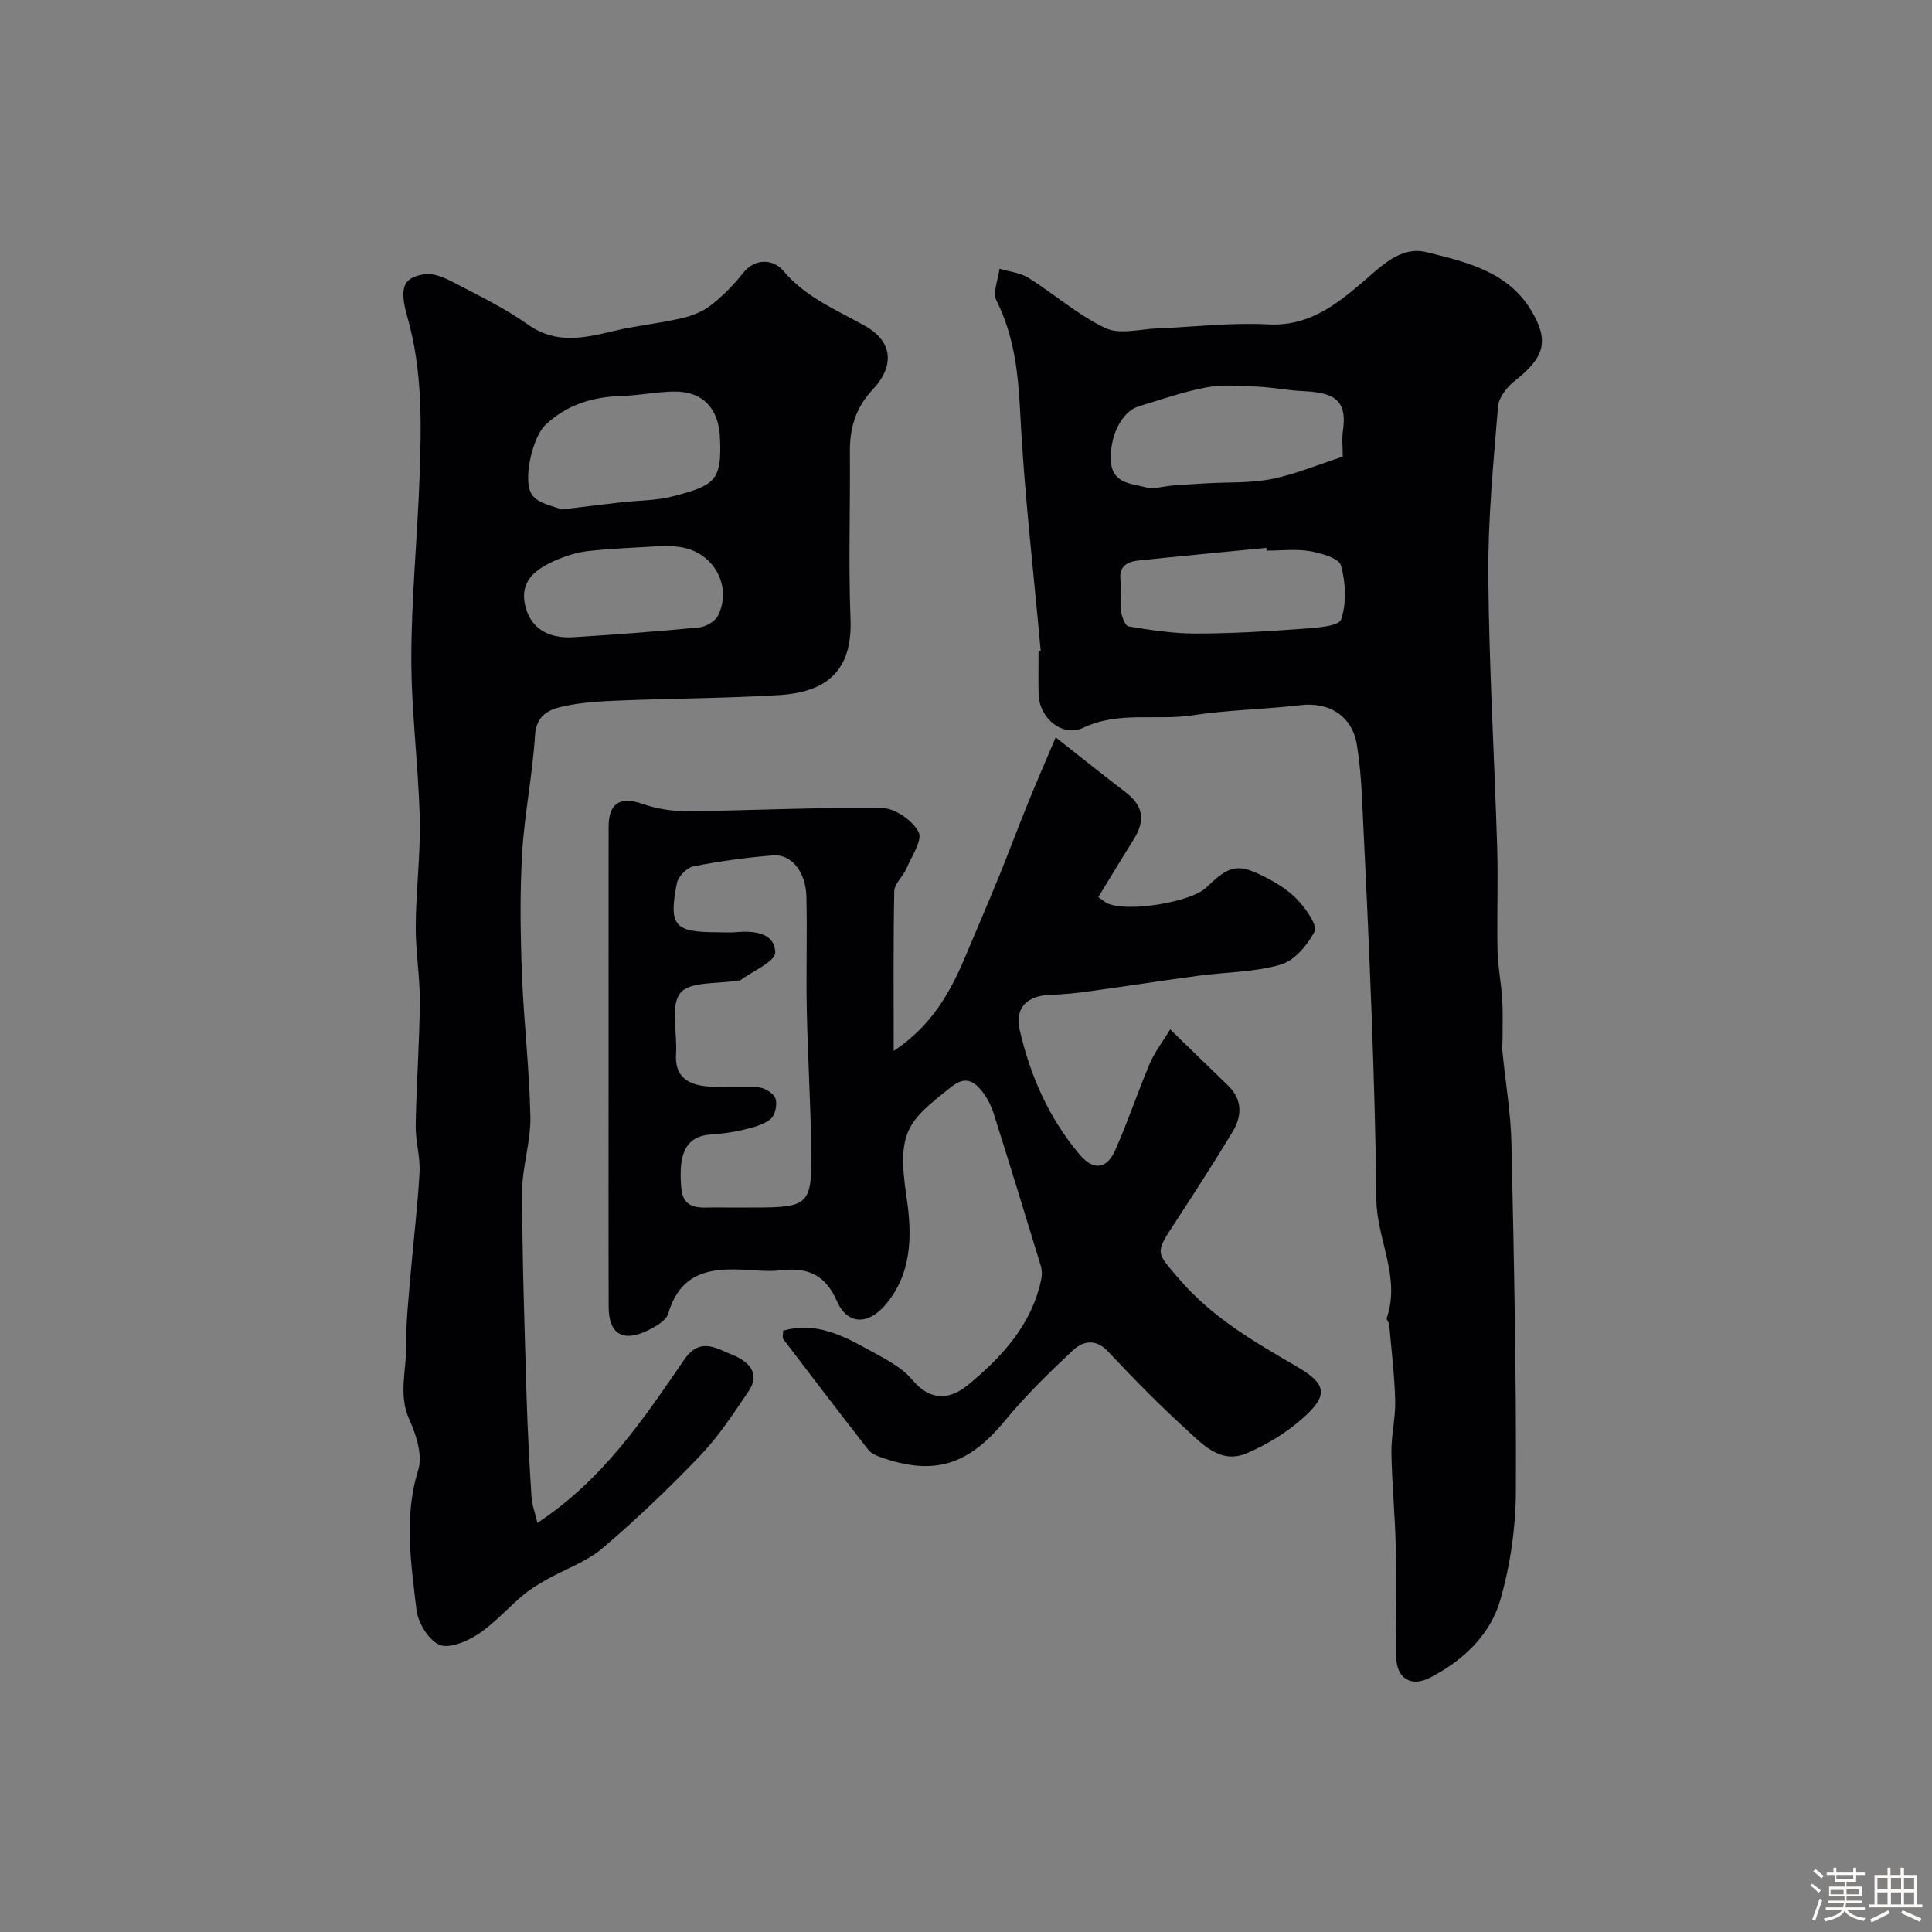
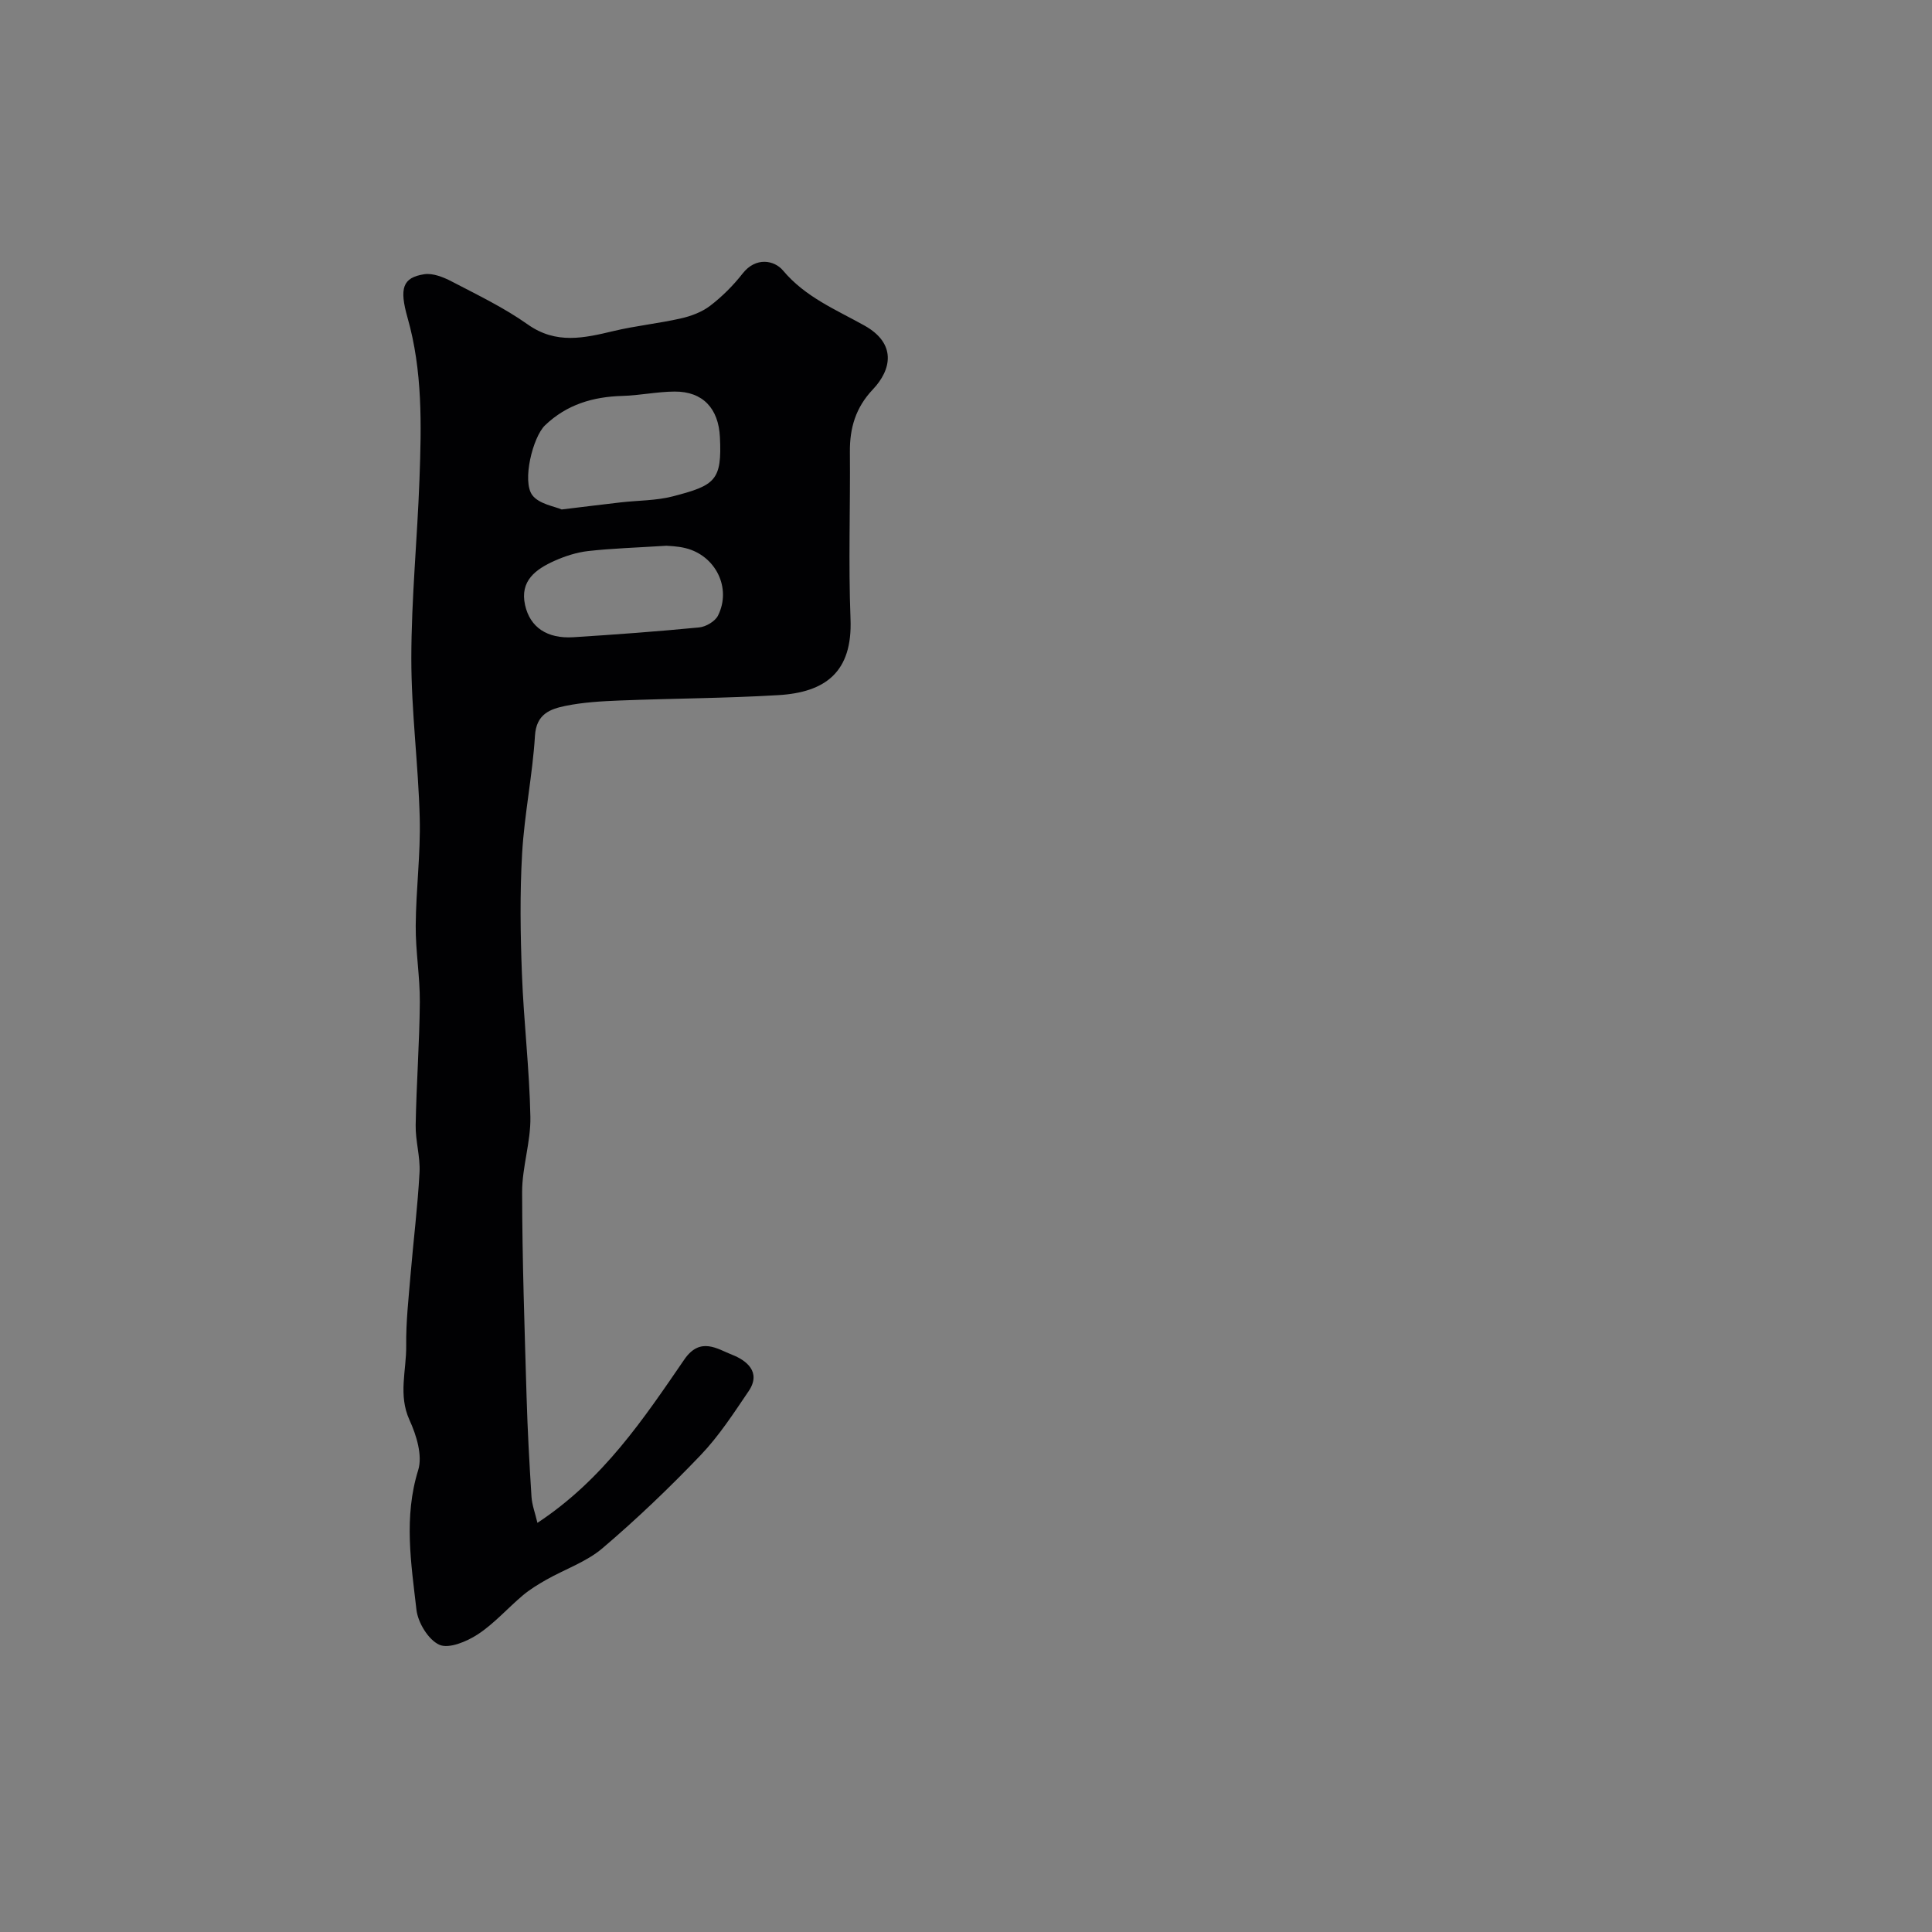
<svg xmlns="http://www.w3.org/2000/svg" enable-background="new 0 0 400 400" viewBox="0 0 400 400">
  <rect x="0" y="0" width="400" height="400" fill="#808080" stroke="none" />
-   <path d="m374.8 390.4.4-.4c.7.5 1.3 1 1.8 1.4l-.5.5c-.5-.6-1.1-1.1-1.7-1.5zm1 7.3-.6-.3c.5-1.4 1.1-2.8 1.5-4.3.2.1.4.2.6.3-.5 1.3-1 2.8-1.5 4.3zm-.4-10.3.5-.4c.4.3 1 .8 1.7 1.4l-.5.5c-.5-.5-1.1-1-1.7-1.5zm2.5.3h1.7v-1h.6v1h3.5v-1h.6v1h1.8v.5h-1.8v1.4h-2v1h3.2v2h-3.2v.9h3.3v.5h-3.4c0 .3-.1.6-.1.9h4v.5h-3.7c.7.9 1.9 1.5 3.8 1.7-.1.2-.2.4-.3.6-2.1-.4-3.5-1.1-4-2.1-.4 1-1.8 1.7-4 2.2-.1-.2-.2-.4-.3-.6 2.1-.4 3.4-1 3.8-1.8h-3.4v-.5h3.6c.1-.3.1-.6.2-.9h-3.3v-.5h3.4c0-.3 0-.6 0-.9h-3.2v-2h3.3v-1h-2.1v-1.4h-1.7v-.5zm1.1 3.5v1h2.7c0-.3 0-.4 0-.4 0-.1 0-.2 0-.2 0-.1 0-.2 0-.3h-2.7zm1.2-3v.9h3.5v-.9zm4.7 3h-2.6v.6.4h2.6z" fill="#fcfbfa" />
-   <path d="m393.6 386.7h.6v1.5h2.7v6.1h1.1v.6h-11v-.6h1.1v-6.1h2.7v-1.5h.6v1.5h2.1v-1.5zm-2.7 8.8.4.6c-1.2.6-2.5 1.3-3.8 1.9-.1-.2-.2-.4-.3-.6 1.2-.6 2.5-1.2 3.7-1.9zm-2.2-6.7v2.4h2.1v-2.4zm0 3v2.5h2.1v-2.5zm2.8-3v2.4h2.1v-2.4zm0 3v2.5h2.1v-2.5zm6 6.1c-1.4-.7-2.7-1.3-3.9-1.8l.3-.6c1.5.6 2.7 1.2 3.9 1.7zm-1.2-9.1h-2.1v2.4h2.1zm-2.1 3v2.5h2.1v-2.5z" fill="#fcfbfa" />
  <g fill="#010103">
-     <path d="m215.46 134.71c-1.47-16.39-3.41-32.75-4.23-49.16-.41-8.19-1.22-15.9-4.92-23.32-.83-1.68.36-4.37.63-6.59 2.01.6 4.27.81 5.99 1.88 5.38 3.38 10.26 7.72 15.93 10.4 2.97 1.41 7.22.2 10.88.06 7.6-.29 15.22-1.23 22.78-.82 8.11.44 13.66-3.72 19.22-8.42 4.02-3.39 8.08-7.91 13.67-6.52 8.13 2.02 16.79 3.98 21.63 12.09 3.77 6.31 2.72 9.73-3.42 14.54-1.6 1.26-3.32 3.43-3.47 5.31-.96 11.67-2.1 23.39-2.01 35.08.14 18.7 1.26 37.39 1.83 56.09.22 7.19-.07 14.4.08 21.6.07 3.26.75 6.51.96 9.78.17 2.68.07 5.38.08 8.07 0 1-.12 2.01-.02 2.99.62 6.34 1.72 12.66 1.86 19.01.53 23.92 1.02 47.85.92 71.78-.03 7.61-1.13 15.46-3.25 22.76-2.09 7.23-7.72 12.49-14.47 16-3.93 2.04-6.95.24-7.06-4.18-.2-7.69.07-15.39-.1-23.08-.14-6.44-.79-12.86-.89-19.3-.06-3.59.87-7.21.78-10.8-.14-5.24-.78-10.48-1.24-15.71-.04-.47-.63-1.01-.51-1.36 2.93-8.51-2.07-16.3-2.15-24.55-.13-12.77-.51-25.53-.98-38.29-.55-15.04-1.27-30.06-2-45.09-.17-3.61-.48-7.23-1.06-10.79-.95-5.87-5.65-8.87-11.59-8.18-7.5.87-15.11.98-22.56 2.12-7.45 1.13-15.13-.93-22.48 2.56-4.35 2.06-9.14-2.03-9.26-6.93-.07-3-.01-6-.01-9 .13-.01.29-.02.44-.03zm62.54-40.16c0-2.06-.21-3.75.04-5.38 1.02-6.79-2.36-7.9-8.39-8.2-3.1-.15-6.18-.78-9.28-.92-3.51-.15-7.13-.48-10.53.14-4.77.88-9.41 2.54-14.08 3.94-3.53 1.06-6.09 6.24-5.75 11.42.29 4.53 4.17 4.56 7.12 5.32 1.8.47 3.9-.23 5.86-.37 2.3-.17 4.6-.31 6.9-.44 4.47-.26 9.04-.01 13.38-.88 4.9-.98 9.6-2.97 14.73-4.63zm-15.75 19.45c-.02-.19-.04-.38-.06-.57-8.81.86-17.63 1.69-26.43 2.61-2.28.24-4.08 1.07-3.79 4 .21 2.14-.14 4.34.12 6.46.14 1.16.87 3.08 1.57 3.19 4.56.75 9.19 1.48 13.79 1.48 7.38 0 14.77-.44 22.14-.98 2.85-.21 7.58-.5 8.07-1.93 1.17-3.38.96-7.65-.02-11.18-.42-1.51-4.1-2.56-6.44-2.97-2.91-.49-5.97-.11-8.95-.11z" />
    <path d="m111.27 315.29c13.63-8.99 21.96-21.51 30.41-33.82 3.3-4.8 6.84-2.18 9.9-.98 2.82 1.1 6.15 3.5 3.42 7.53-3.09 4.56-6.14 9.27-9.92 13.23-6.45 6.75-13.23 13.24-20.34 19.29-3.32 2.83-7.75 4.33-11.62 6.52-1.69.96-3.38 1.99-4.86 3.23-3.15 2.65-5.92 5.84-9.33 8.08-2.28 1.49-5.98 3.05-7.97 2.16-2.27-1.02-4.44-4.59-4.74-7.26-1.1-9.58-2.66-19.17.36-28.89.94-3.02-.36-7.24-1.8-10.38-2.37-5.2-.62-10.29-.68-15.39-.06-4.93.5-9.87.91-14.79.59-7.04 1.47-14.05 1.85-21.1.17-3.24-.86-6.53-.8-9.78.15-8.49.79-16.97.86-25.46.04-5.26-.89-10.53-.85-15.79.05-7.44 1.02-14.89.83-22.32-.28-11.04-1.75-22.06-1.74-33.09.01-12.36 1.24-24.72 1.69-37.09.41-11.21.65-22.43-2.47-33.4-1.74-6.13-1.02-8.31 3.43-9.01 1.79-.28 3.98.59 5.7 1.49 5.35 2.79 10.85 5.43 15.75 8.9 5.89 4.17 11.68 2.82 17.8 1.36 4.58-1.09 9.3-1.56 13.89-2.6 2.13-.48 4.38-1.32 6.09-2.63 2.49-1.91 4.78-4.2 6.72-6.68 2.73-3.49 6.56-2.75 8.35-.62 4.63 5.52 10.94 8.09 16.86 11.4 6.66 3.72 5.65 9.11 1.74 13.23-3.56 3.76-4.8 7.99-4.75 12.98.1 11.51-.32 23.04.13 34.54.43 10.97-5.17 15.19-14.94 15.77-10.91.65-21.86.68-32.78 1.11-3.77.15-7.59.36-11.27 1.11-3.16.65-6.06 1.65-6.34 6.18-.5 8.14-2.19 16.22-2.66 24.36-.48 8.3-.36 16.66-.04 24.98.37 9.87 1.56 19.71 1.75 29.58.1 5.18-1.72 10.38-1.71 15.57.02 14.1.51 28.19.92 42.28.2 6.94.58 13.87 1.02 20.79.11 1.71.75 3.37 1.23 5.41zm5.02-209.81c5.07-.61 8.66-1.06 12.24-1.47 3.59-.41 7.29-.35 10.75-1.24 8.79-2.28 10.22-3.27 9.77-12.3-.29-5.84-3.48-9.44-9.39-9.4-3.6.02-7.19.8-10.8.9-6.09.17-11.53 1.78-16.02 6.09-2.52 2.42-4.8 11.56-2.63 14.46 1.4 1.86 4.68 2.33 6.08 2.96zm21.7 7.51c-6.37.4-11.32.55-16.23 1.1-2.37.27-4.78 1.05-6.97 2.03-3.85 1.73-7.2 4.12-6.08 9.15 1.03 4.63 4.59 7 10.01 6.66 8.69-.55 17.38-1.19 26.05-2.03 1.39-.14 3.28-1.25 3.88-2.44 2.85-5.69-.45-12.41-6.7-13.97-1.74-.44-3.59-.45-3.96-.5z" />
-     <path d="m218.57 152.67c5.39 4.24 9.87 7.83 14.43 11.32 3.7 2.84 4.22 5.83 1.66 9.9-2.41 3.83-4.74 7.72-7.26 11.83.96.67 1.4 1.1 1.92 1.33 4.29 1.86 17.25-.25 20.42-3.3 4.99-4.8 6.64-5.12 12.96-1.76 2.28 1.21 4.56 2.74 6.25 4.64 1.58 1.77 3.86 5.01 3.22 6.23-1.47 2.82-4.18 6.03-7.03 6.86-5.42 1.58-11.3 1.53-16.97 2.29-7.59 1.02-15.16 2.2-22.74 3.24-2.6.36-5.22.64-7.84.71-4.86.13-7.55 2.6-6.47 7.28 2.17 9.46 6.03 18.24 12.38 25.77 2.94 3.49 5.67 2.99 7.39-.87 2.62-5.88 4.64-12.02 7.16-17.95 1.03-2.41 2.7-4.54 4.23-7.07 4.66 4.53 8.28 8.07 11.93 11.58 3.07 2.95 2.96 6.35.97 9.65-3.87 6.41-7.93 12.7-12.03 18.97-4.08 6.23-3.79 5.89.98 11.48 6.8 7.97 15.55 13.01 24.39 18.15 6.31 3.68 6.54 6.02.98 10.88-3.33 2.91-7.32 5.33-11.4 7.06-5.44 2.3-9.16-1.89-12.63-5.06-5.59-5.09-10.89-10.51-16.07-16.02-2.65-2.82-5.29-2.1-7.37-.14-4.88 4.58-9.71 9.3-13.96 14.46-7.63 9.27-14.73 11.47-25.78 7.55-.9-.32-1.94-.77-2.5-1.49-5.93-7.6-11.78-15.26-17.62-22.94-.24-.31-.03-.96-.03-1.75 6.53-1.87 12.1.85 17.5 3.85 3.27 1.82 6.93 3.57 9.24 6.33 3.89 4.64 7.95 4.03 11.61 1 7-5.8 13.16-12.45 15.09-21.85.18-.89.16-1.92-.11-2.79-3.21-10.56-6.45-21.1-9.78-31.62-.49-1.53-1.27-3.06-2.25-4.33-1.7-2.21-3.54-3.4-6.41-1.12-9 7.13-11.43 9.04-9.34 22.89 1.16 7.71 1.23 15.92-4.55 22.49-3.54 4.02-7.76 3.87-9.85-.94-2.45-5.63-6.27-7.08-11.76-6.4-1.64.2-3.33.12-4.99.02-7.77-.51-15.3-.85-18.19 8.94-.45 1.53-2.78 2.79-4.51 3.61-4.97 2.33-7.8.51-7.82-4.96-.06-16.16-.02-32.32-.02-48.48 0-16.99-.01-33.99.01-50.98.01-4.94 2.44-6.32 6.95-4.74 2.97 1.04 6.29 1.57 9.44 1.53 13.43-.14 26.86-.84 40.29-.65 2.64.04 6.24 2.58 7.5 4.97.86 1.63-1.46 5.05-2.54 7.59-.69 1.62-2.46 3.08-2.5 4.64-.22 10.75-.12 21.5-.12 33.08 7.9-5.22 11.79-12.25 14.96-19.83 2.32-5.56 4.72-11.08 6.99-16.66 1.9-4.66 3.64-9.39 5.54-14.05 1.88-4.68 3.88-9.25 6.05-14.37zm-64.53 97.33h2c11.43 0 12.09-.53 11.93-11.95-.14-9.6-.73-19.19-.93-28.79-.16-7.86.1-15.73-.08-23.58-.12-5.17-3.08-8.89-6.92-8.58-5.52.44-11.04 1.2-16.48 2.27-1.36.27-3.15 2.1-3.42 3.48-1.73 8.81-.52 10.16 8.3 10.16 1.33 0 2.67.1 4-.02 3.72-.34 7.97.15 8.06 4.2.05 1.88-4.69 3.87-7.28 5.8-.11.08-.33-.01-.49.02-4.12.74-9.95.13-11.88 2.59-2.14 2.73-.59 8.27-.88 12.56-.34 4.85 2.6 6.46 6.59 6.78 3.48.28 7.01-.15 10.48.17 1.29.12 3.15 1.25 3.52 2.33.42 1.22-.08 3.52-1.04 4.27-1.55 1.22-3.74 1.75-5.74 2.23-2.2.53-4.49.8-6.75.96-6.06.44-6.4 5.71-5.99 10.95.39 5.02 4.29 4.07 7.5 4.13 1.83.05 3.66.02 5.5.02z" />
  </g>
</svg>